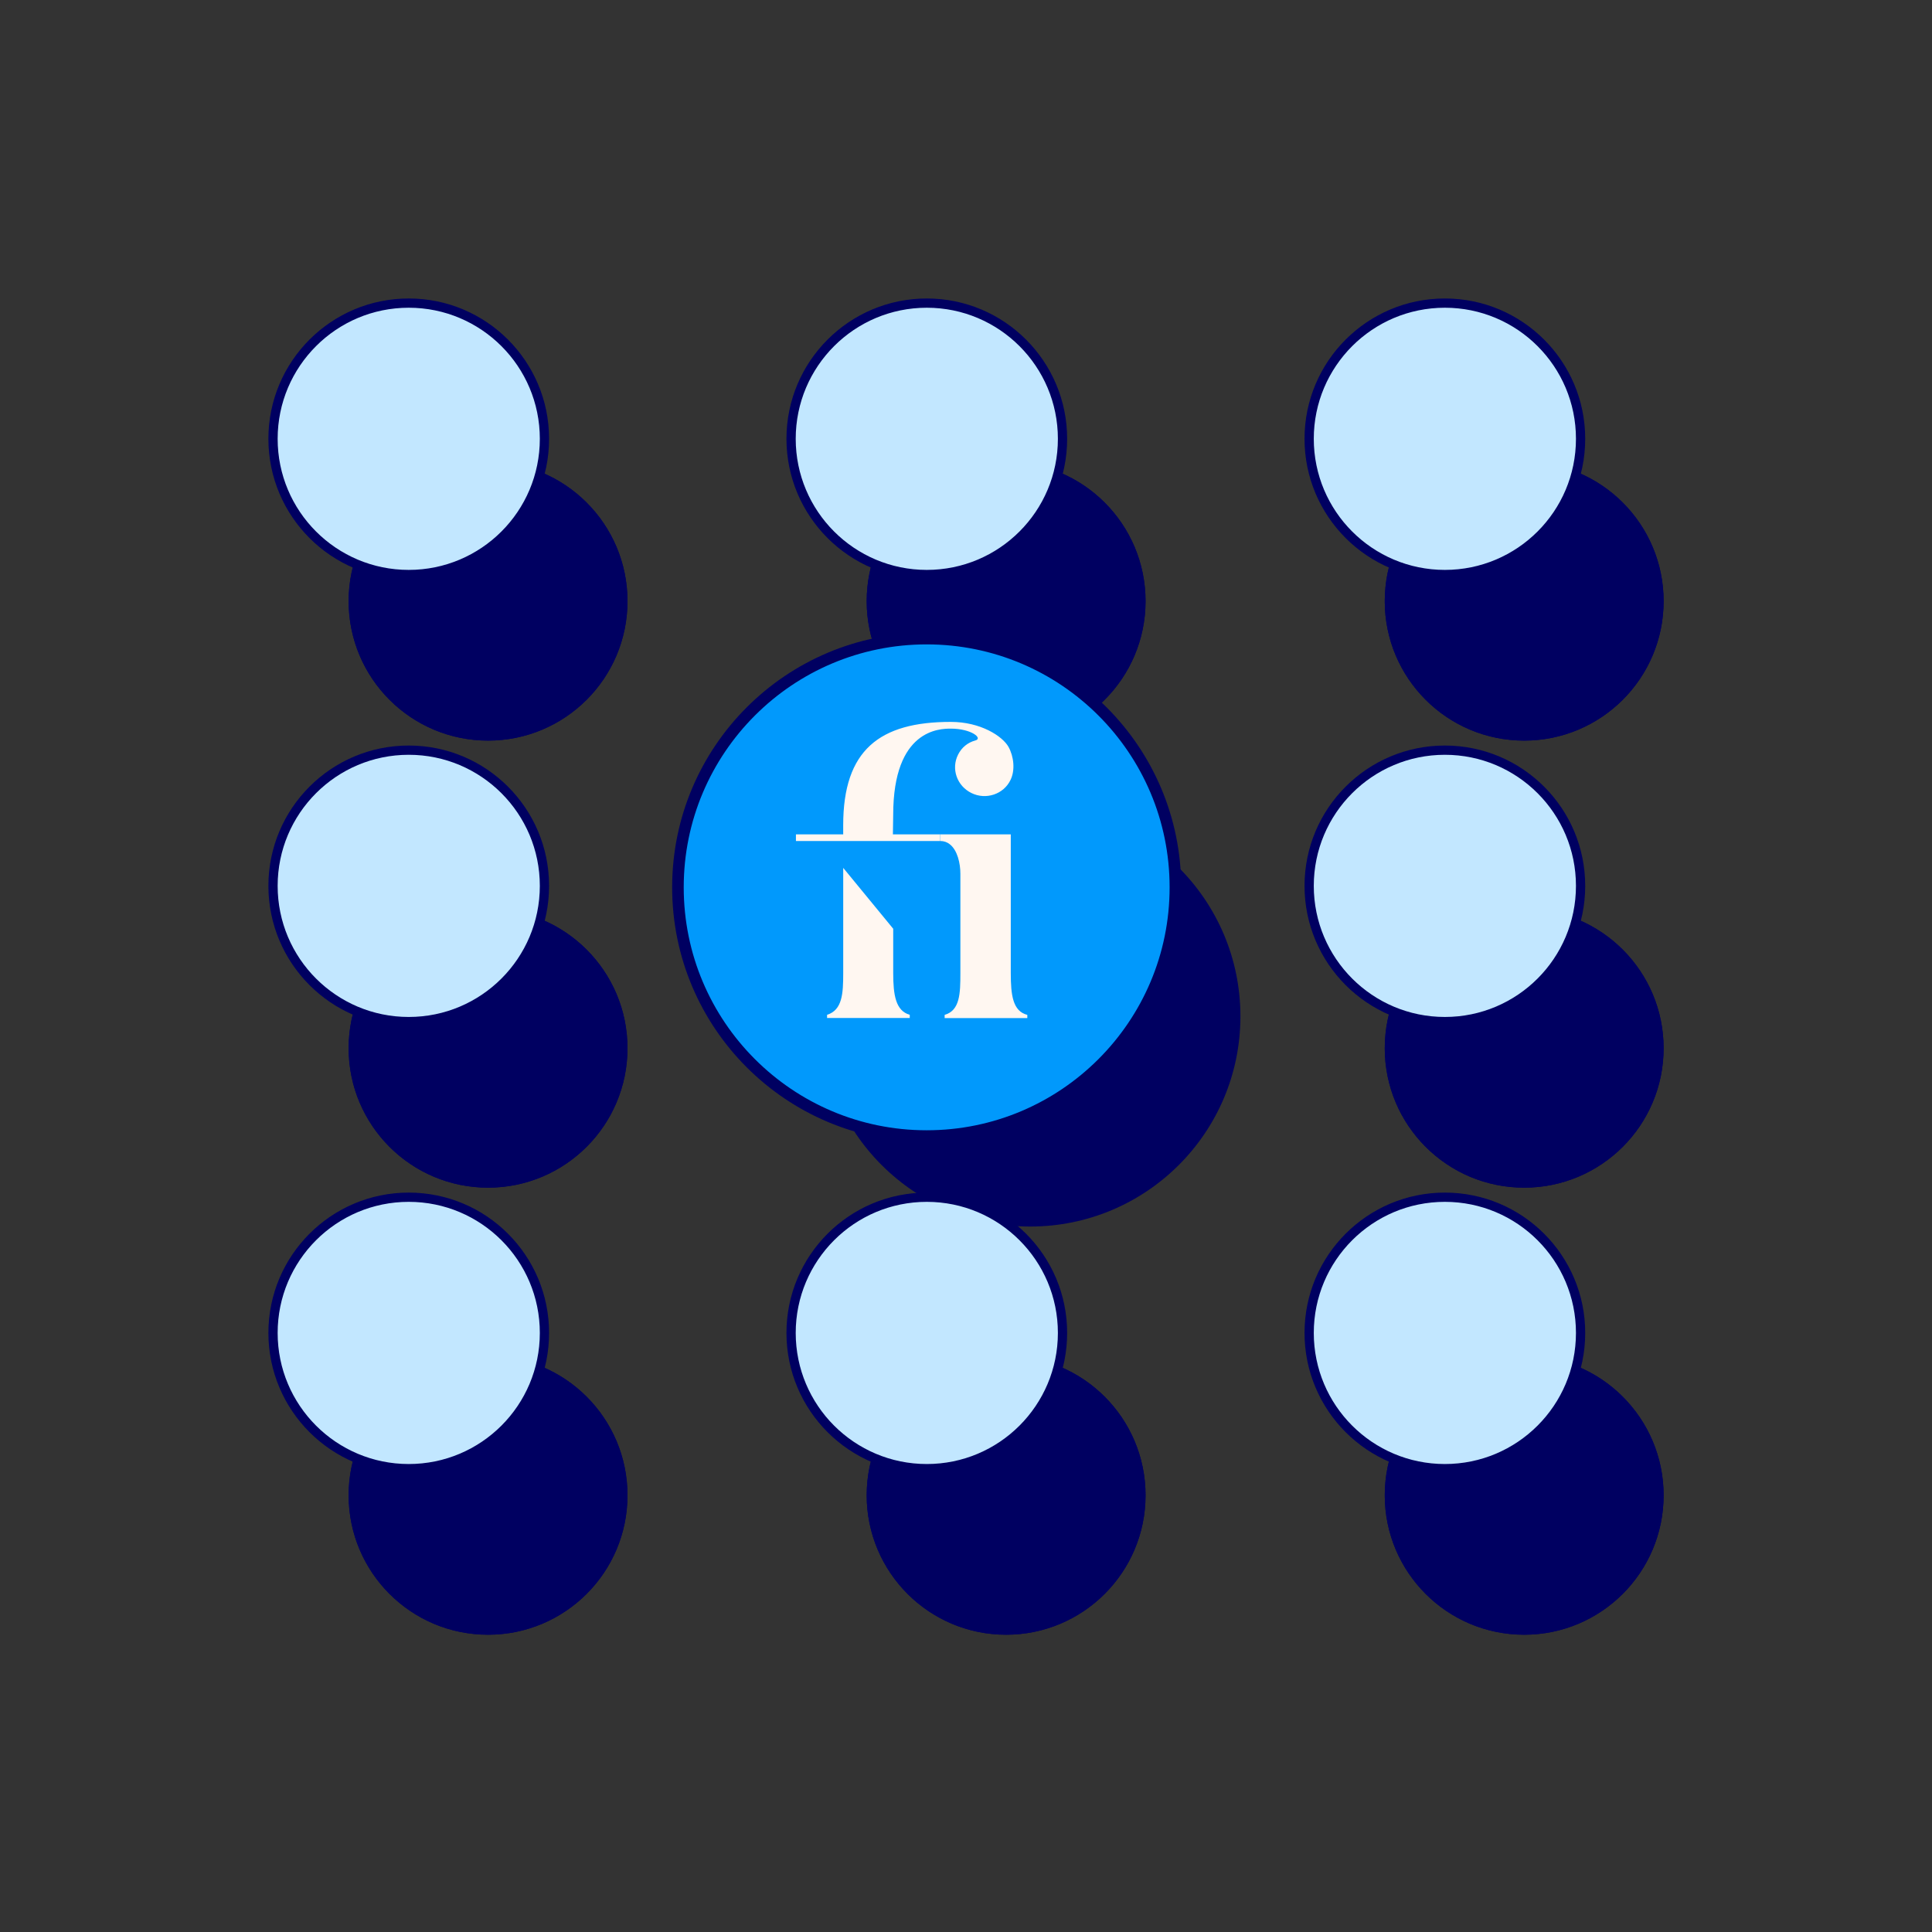
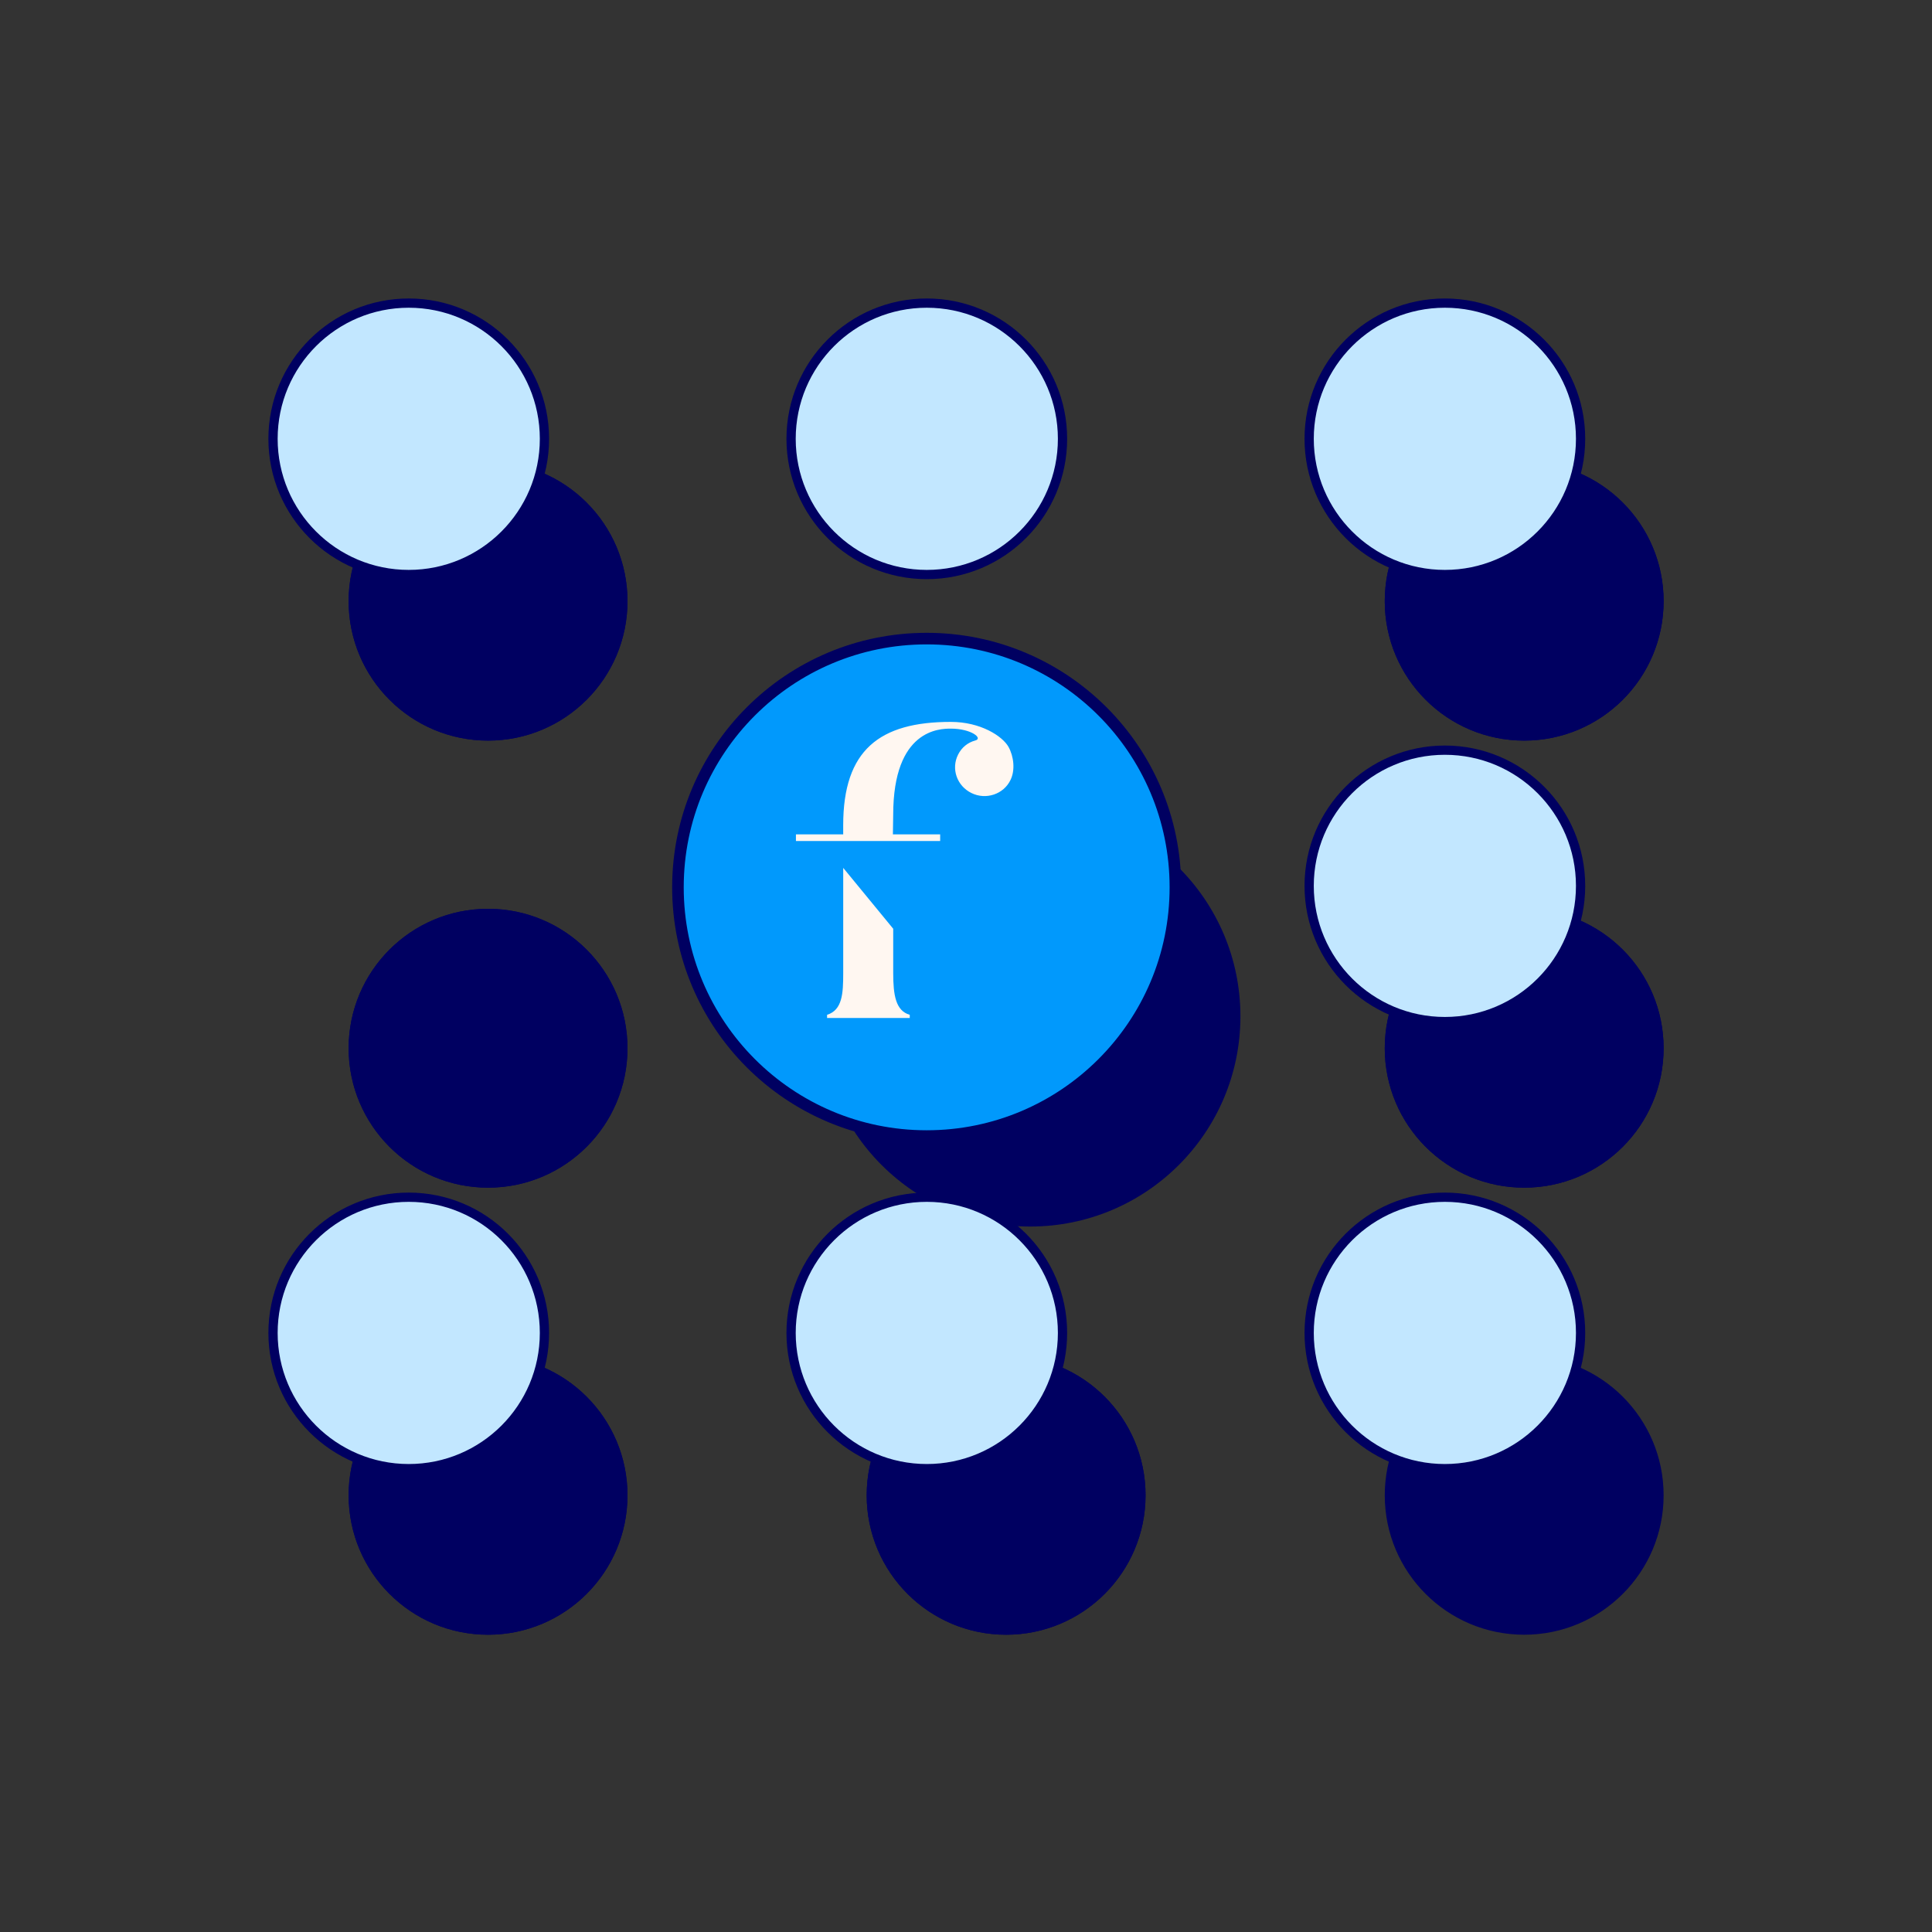
<svg xmlns="http://www.w3.org/2000/svg" width="835" height="835" viewBox="0 0 835 835" fill="none">
  <rect x="0" y="0" width="835" height="835" fill="#333333" stroke="none" />
  <circle cx="210.936" cy="259.825" r="58.655" fill="#000061" stroke="#000061" stroke-width="3.214" />
  <circle cx="210.936" cy="259.825" r="58.655" fill="#000061" stroke="#000061" stroke-width="3.214" />
  <circle cx="176.655" cy="189.655" r="58.655" fill="#C2E7FF" stroke="#000061" stroke-width="4" />
-   <circle cx="434.84" cy="259.825" r="58.655" fill="#000061" stroke="#000061" stroke-width="3.214" />
-   <circle cx="434.84" cy="259.825" r="58.655" fill="#000061" stroke="#000061" stroke-width="3.214" />
  <circle cx="400.559" cy="189.655" r="58.655" fill="#C2E7FF" stroke="#000061" stroke-width="4" />
  <circle cx="658.746" cy="259.825" r="58.655" fill="#000061" stroke="#000061" stroke-width="3.214" />
  <circle cx="658.746" cy="259.825" r="58.655" fill="#000061" stroke="#000061" stroke-width="3.214" />
  <circle cx="624.465" cy="189.655" r="58.655" fill="#C2E7FF" stroke="#000061" stroke-width="4" />
  <circle cx="210.936" cy="453.042" r="58.655" fill="#000061" stroke="#000061" stroke-width="3.214" />
  <circle cx="210.936" cy="453.042" r="58.655" fill="#000061" stroke="#000061" stroke-width="3.214" />
-   <circle cx="176.655" cy="382.871" r="58.655" fill="#C2E7FF" stroke="#000061" stroke-width="4" />
  <circle cx="445.249" cy="439.249" r="89.249" fill="#000061" stroke="#000061" stroke-width="3.214" />
  <circle cx="400.5" cy="383.5" r="107.5" fill="#0199FC" stroke="#000061" stroke-width="5" />
  <path d="M385.906 360.607L386.035 352.184C386.035 315.076 406.246 314.907 410.959 314.907C419.849 314.907 425.079 319.192 421.42 320.062C418.277 320.932 415.673 322.99 414.102 326.088C410.959 332.283 413.585 339.666 419.849 342.742C426.112 345.84 433.796 343.273 436.745 337.078C438.832 332.792 438.144 326.936 435.884 322.82C433.279 318.174 423.852 312 410.959 312C380.116 311.979 364.426 324.178 364.426 356.66V360.607H344V363.471H406.332V360.607H385.906Z" fill="#FFF7F1" />
  <path d="M386.043 420.56V401.401L364.434 375.093V420.56C364.434 429.322 364.089 436.536 357.46 438.594V439.973H393.189V438.594C387.098 436.875 386.043 430.001 386.043 420.56Z" fill="#FFF7F1" />
-   <path d="M436.854 360.609V420.587C436.854 430.028 437.715 437.072 444 438.621V440H408.271V438.621C414.9 436.733 415.072 429.349 415.072 420.587V377.624C415.072 373.126 413.803 367.419 410.445 364.852C409.347 363.982 407.97 363.473 406.355 363.473V360.609H436.854Z" fill="#FFF7F1" />
  <circle cx="658.746" cy="453.042" r="58.655" fill="#000061" stroke="#000061" stroke-width="3.214" />
  <circle cx="658.746" cy="453.042" r="58.655" fill="#000061" stroke="#000061" stroke-width="3.214" />
  <circle cx="624.465" cy="382.871" r="58.655" fill="#C2E7FF" stroke="#000061" stroke-width="4" />
  <circle cx="210.936" cy="646.259" r="58.655" fill="#000061" stroke="#000061" stroke-width="3.214" />
  <circle cx="210.936" cy="646.259" r="58.655" fill="#000061" stroke="#000061" stroke-width="3.214" />
  <circle cx="176.655" cy="576.088" r="58.655" fill="#C2E7FF" stroke="#000061" stroke-width="4" />
  <circle cx="434.84" cy="646.259" r="58.655" fill="#000061" stroke="#000061" stroke-width="3.214" />
  <circle cx="434.84" cy="646.259" r="58.655" fill="#000061" stroke="#000061" stroke-width="3.214" />
  <circle cx="400.559" cy="576.088" r="58.655" fill="#C2E7FF" stroke="#000061" stroke-width="4" />
  <circle cx="658.746" cy="646.259" r="58.655" fill="#000061" stroke="#000061" stroke-width="3.214" />
-   <circle cx="658.746" cy="646.259" r="58.655" fill="#000061" stroke="#000061" stroke-width="3.214" />
  <circle cx="624.465" cy="576.088" r="58.655" fill="#C2E7FF" stroke="#000061" stroke-width="4" />
</svg>